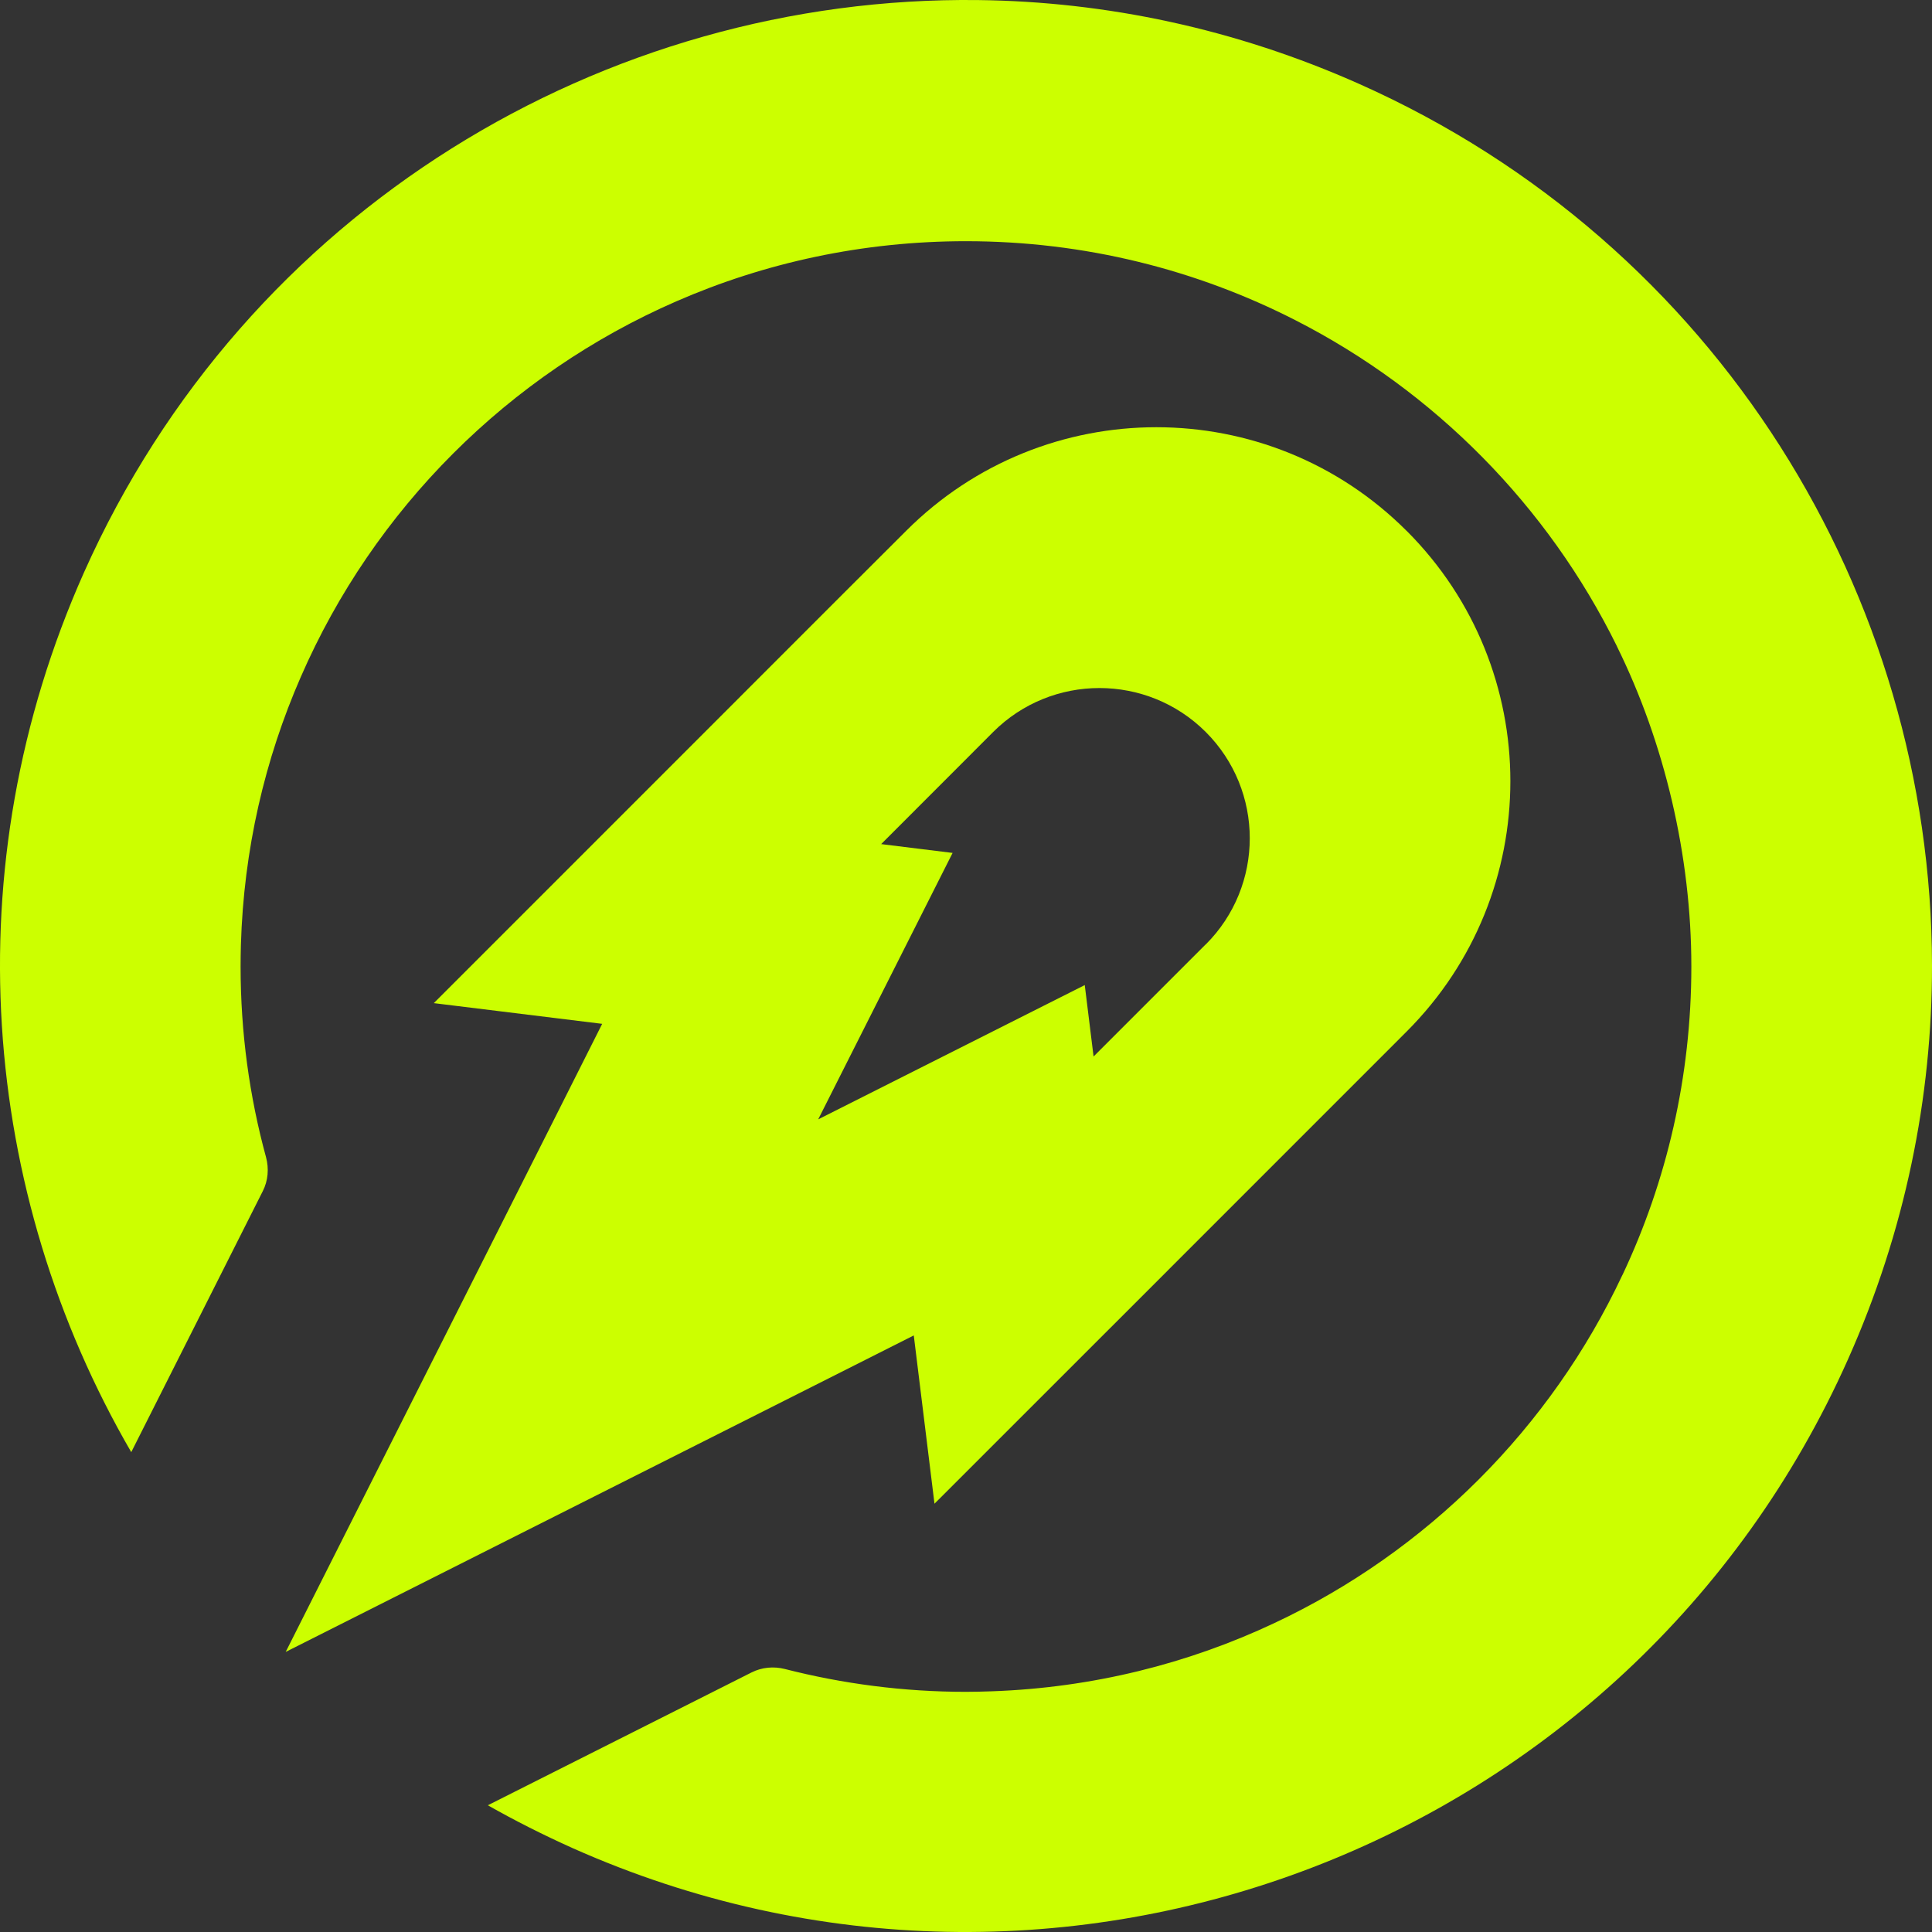
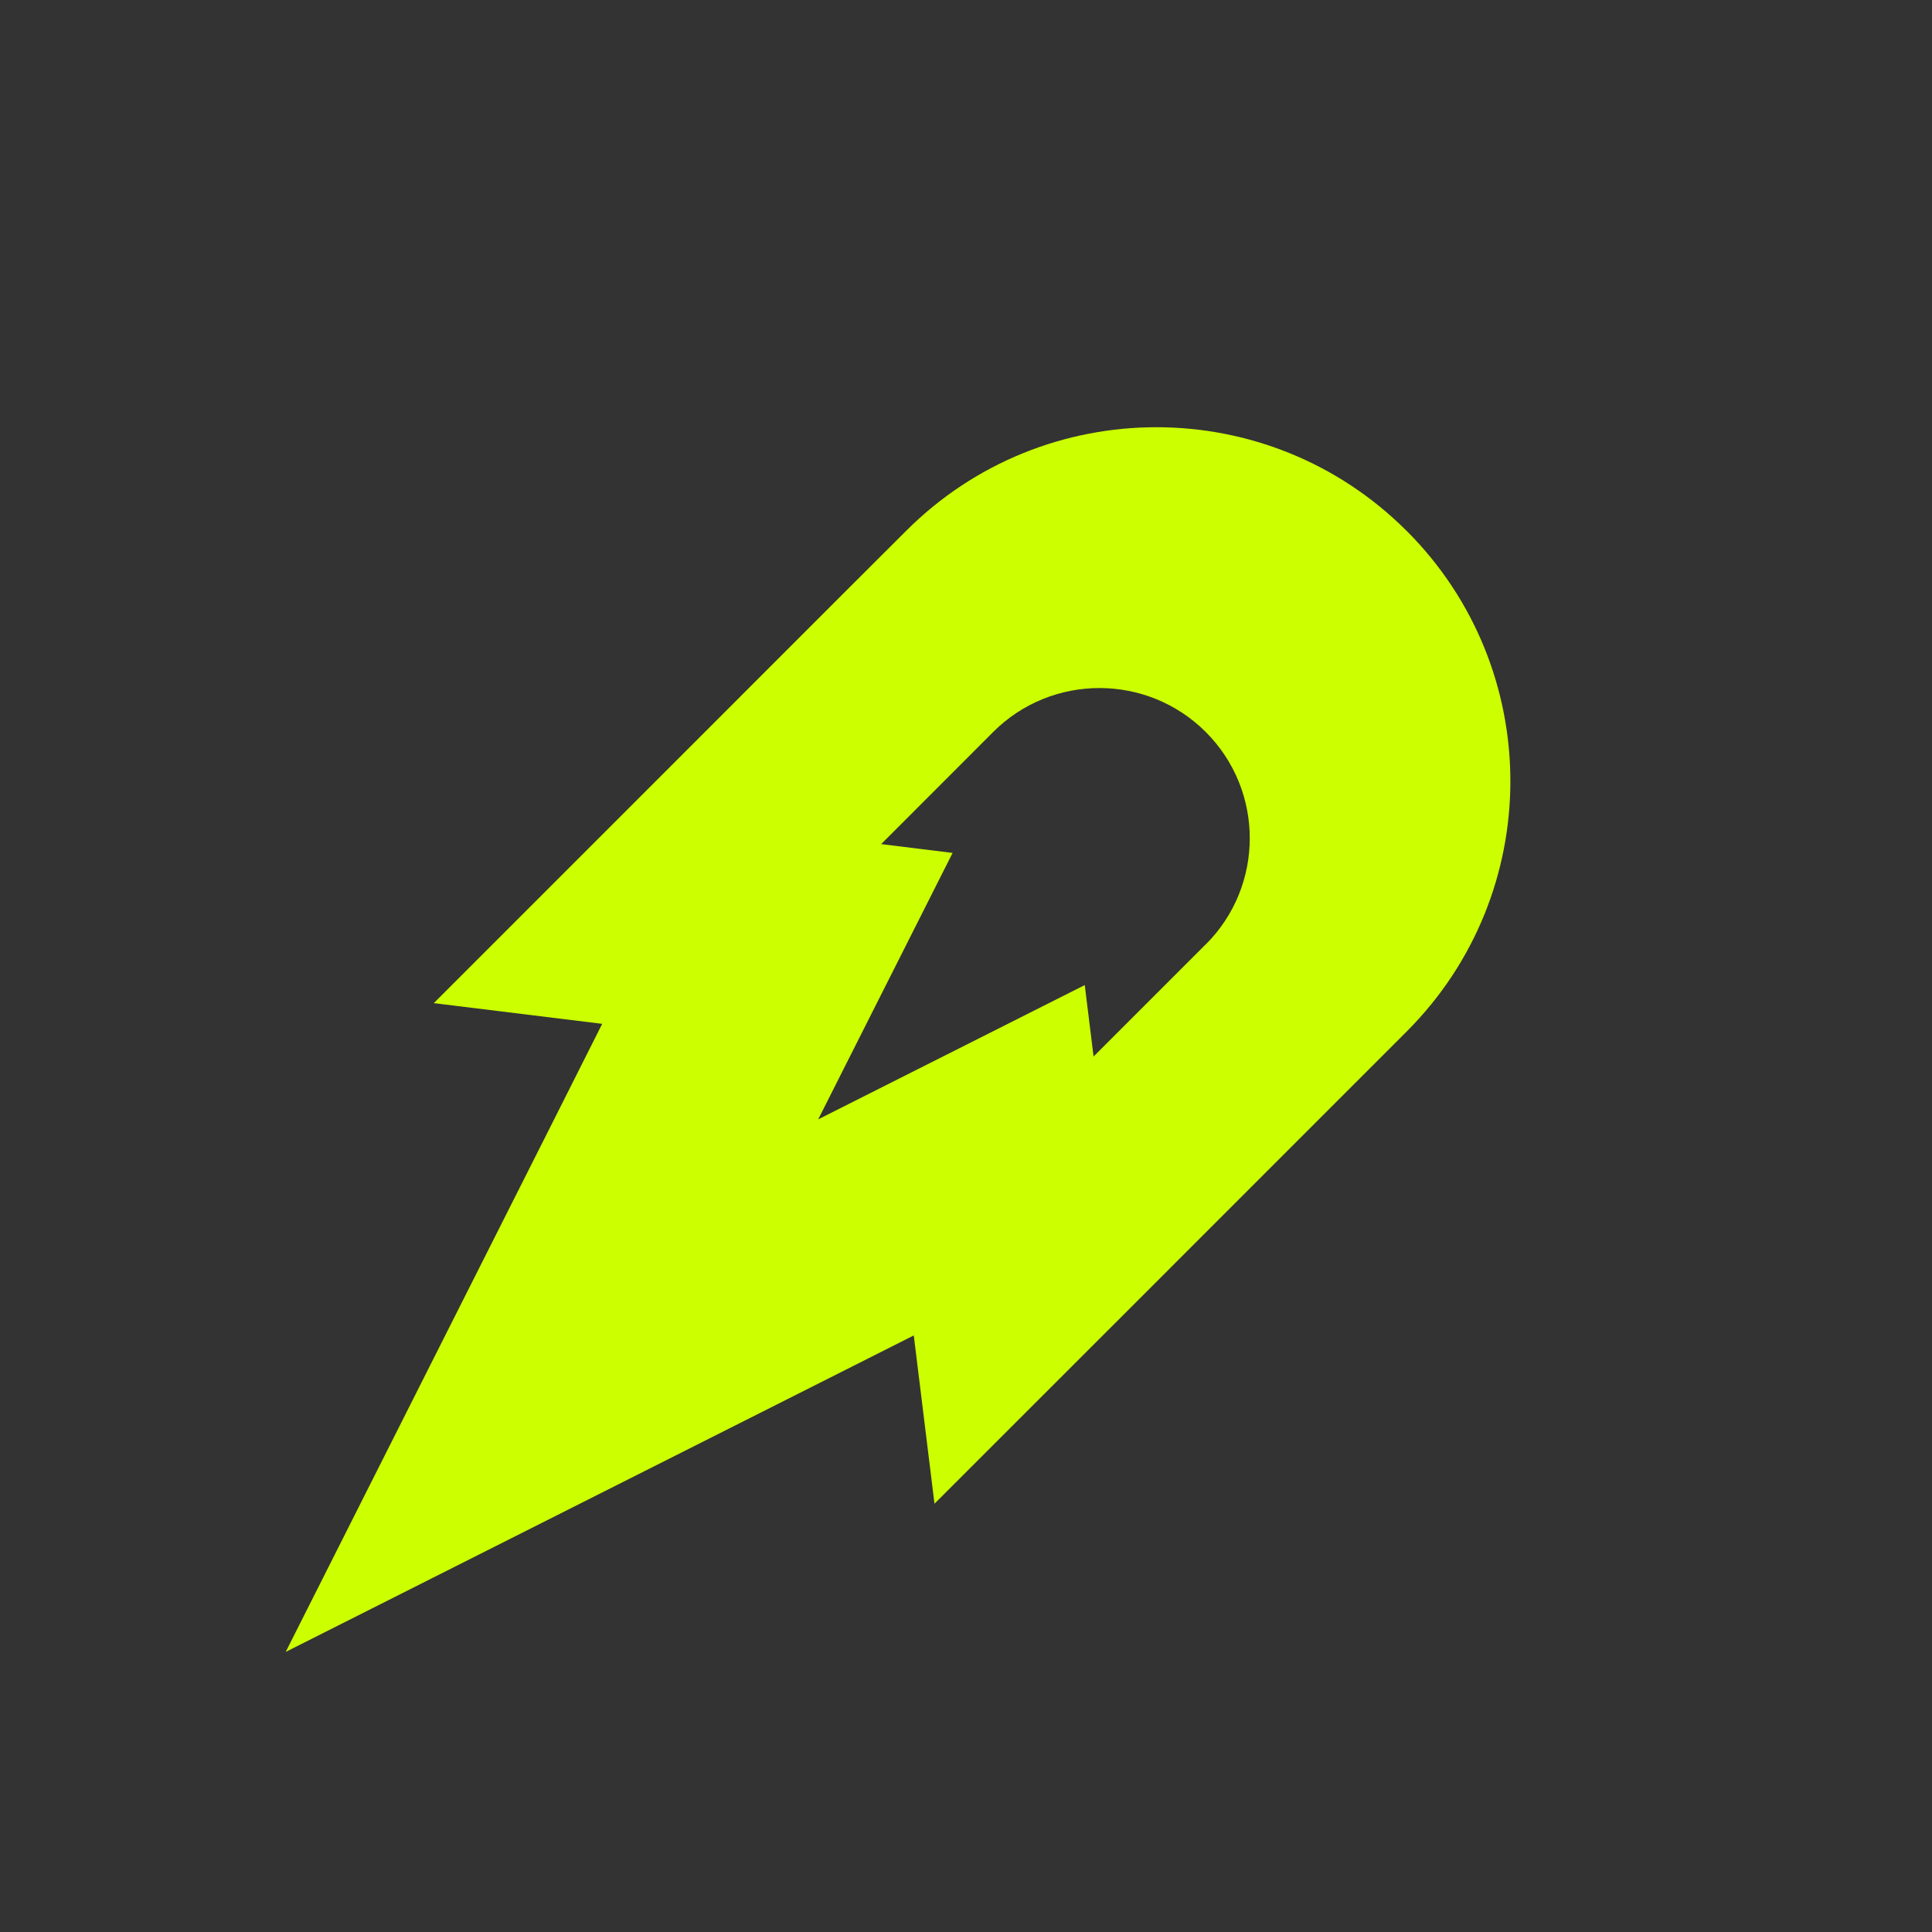
<svg xmlns="http://www.w3.org/2000/svg" width="32" height="32" viewBox="0 0 32 32" fill="none">
  <rect x="0" y="0" width="32" height="32" fill="#333333" stroke="none" />
-   <path d="M32 15.988C32.003 18.171 31.556 20.392 30.608 22.516C27.011 30.583 17.552 34.207 9.483 30.61C9 30.393 8.531 30.157 8.08 29.901L12.45 27.7C12.62 27.615 12.815 27.597 13 27.644C13.959 27.889 14.964 28.022 15.999 28.022C16.144 28.022 16.288 28.018 16.431 28.013C18.099 27.954 19.679 27.556 21.106 26.884C23.637 25.696 25.684 23.649 26.872 21.118L26.874 21.116C27.605 19.567 28.014 17.835 28.014 16.008C28.014 14.18 27.571 12.305 26.781 10.705V10.703C25.636 8.379 23.761 6.48 21.455 5.303C19.818 4.467 17.964 3.995 15.999 3.995C14.293 3.995 12.671 4.35 11.202 4.991C8.424 6.201 6.193 8.432 4.983 11.21C4.385 12.577 4.036 14.075 3.99 15.652C3.987 15.77 3.985 15.888 3.985 16.008C3.985 17.101 4.131 18.159 4.406 19.166C4.457 19.354 4.441 19.556 4.352 19.73L2.174 24.052C-0.319 19.757 -0.786 14.367 1.39 9.484C4.073 3.469 10.01 -0.074 16.202 0.001C18.316 0.026 20.46 0.475 22.515 1.391C28.46 4.041 31.992 9.874 32 15.988Z" fill="#CCFF00" />
  <path d="M23.299 8.794C21.011 6.504 17.296 6.503 15.007 8.794L13.956 9.843L10.509 13.291L7.185 16.615L9.974 16.958L9.156 18.584L4.732 27.361L13.509 22.939L15.135 22.119L15.478 24.906L18.802 21.583L23.299 17.085C25.589 14.794 25.589 11.083 23.299 8.793L23.299 8.794ZM19.97 15.642L19.524 16.088L18.113 17.499L17.967 16.316L17.278 16.663L13.552 18.54L15.43 14.817L15.778 14.127L14.595 13.981L16.005 12.57L16.45 12.124C17.422 11.153 18.999 11.154 19.971 12.124C20.943 13.096 20.943 14.672 19.971 15.643L19.97 15.642Z" fill="#CCFF00" />
</svg>